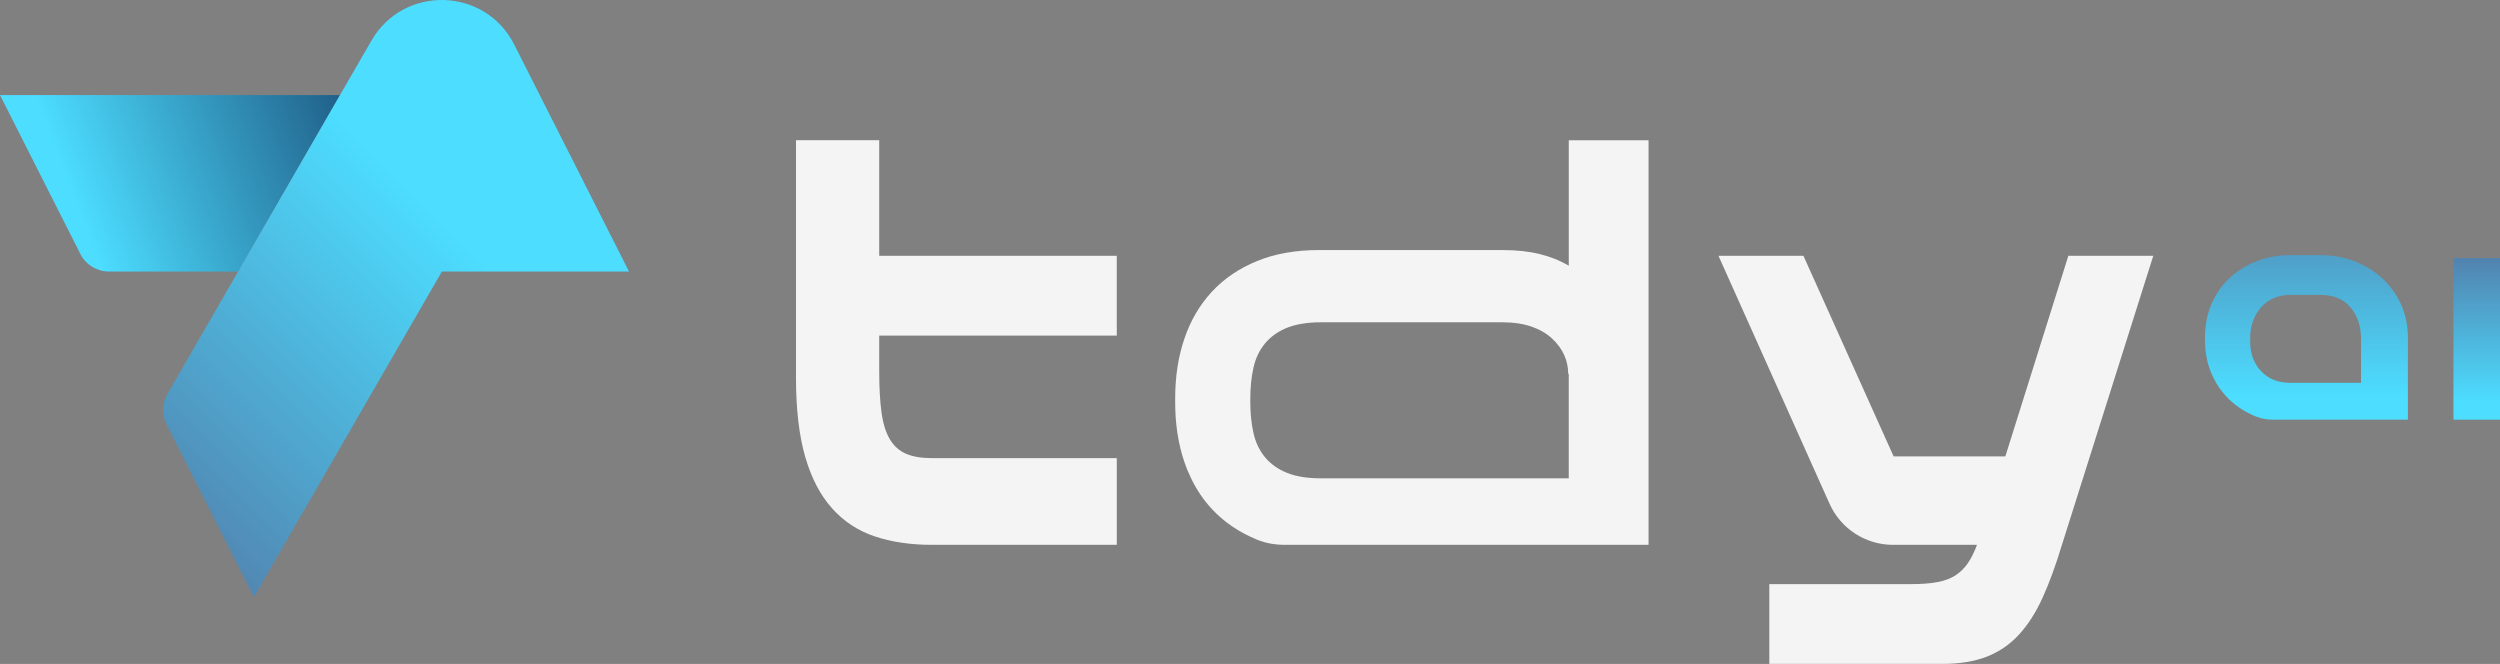
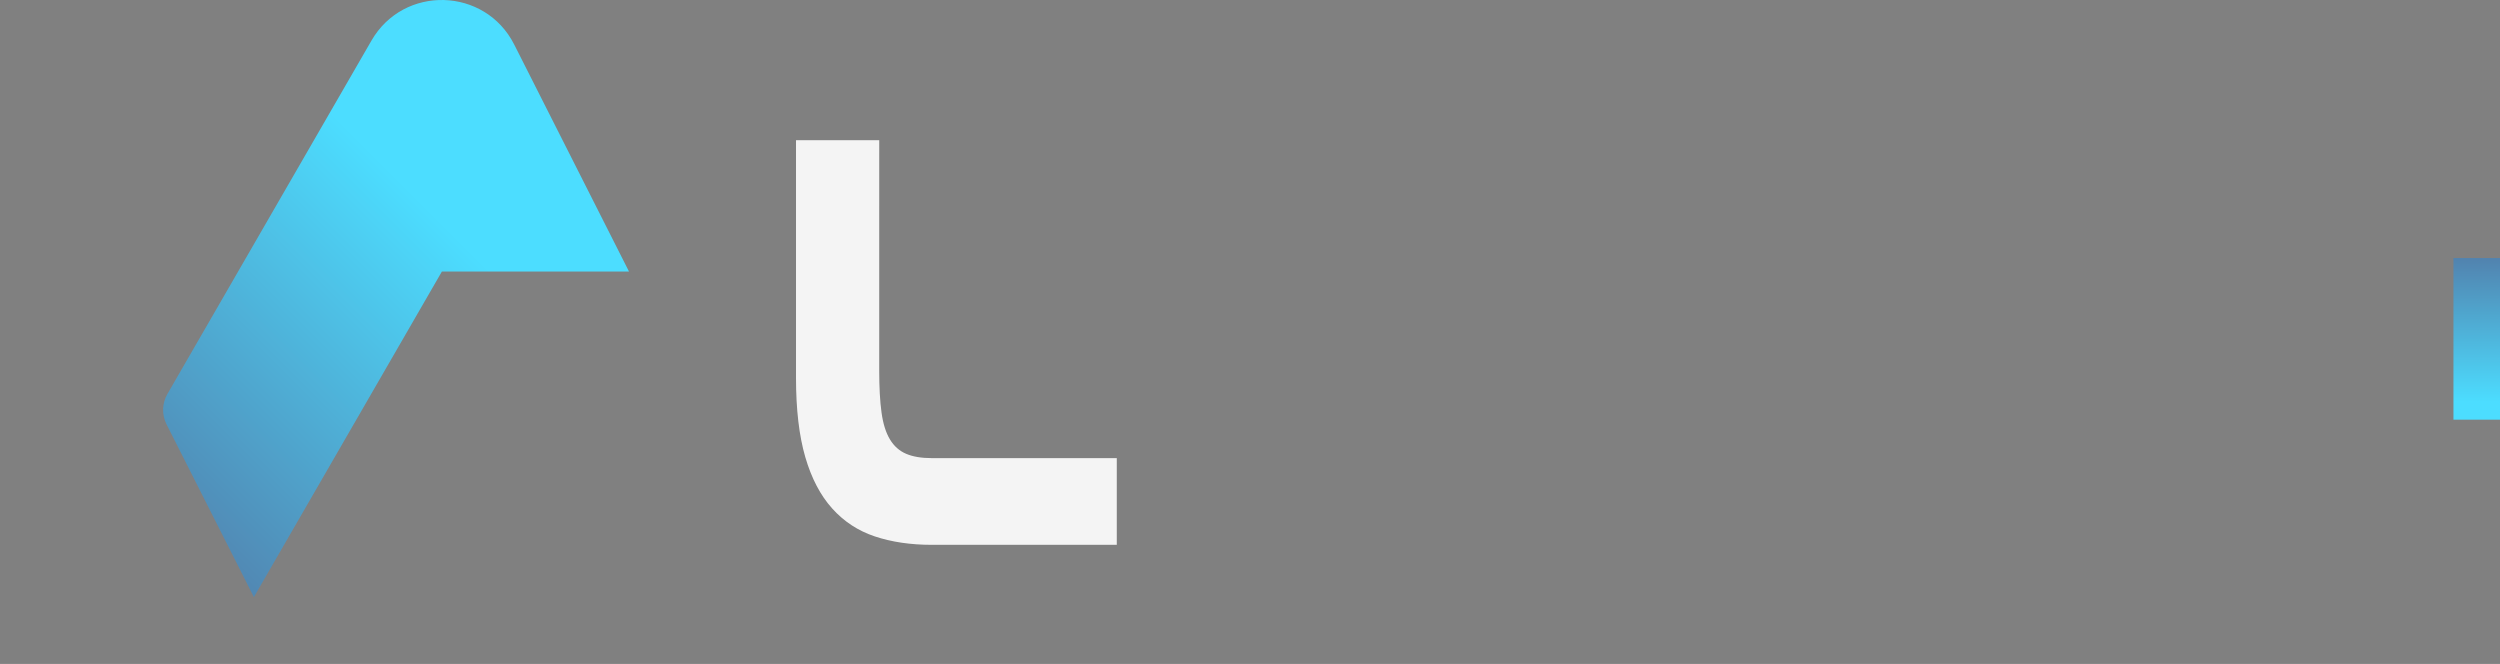
<svg xmlns="http://www.w3.org/2000/svg" xmlns:xlink="http://www.w3.org/1999/xlink" id="Layer_2" data-name="Layer 2" viewBox="0 0 1043.49 277.11">
  <rect x="0" y="0" width="1043.49" height="277.11" fill="#808080" stroke="none" />
  <defs>
    <style>
      .cls-1 {
        fill: url(#linear-gradient);
      }

      .cls-1, .cls-2, .cls-3, .cls-4, .cls-5 {
        stroke-width: 0px;
      }

      .cls-2 {
        fill: url(#linear-gradient-4);
      }

      .cls-3 {
        fill: url(#linear-gradient-2);
      }

      .cls-4 {
        fill: url(#linear-gradient-3);
      }

      .cls-5 {
        fill: #f4f4f4;
      }
    </style>
    <linearGradient id="linear-gradient" x1="176.76" y1="27.93" x2="31.2" y2="83.58" gradientUnits="userSpaceOnUse">
      <stop offset="0" stop-color="#133965" />
      <stop offset="1" stop-color="#4cddff" />
    </linearGradient>
    <linearGradient id="linear-gradient-2" x1="18.34" y1="254.74" x2="182.45" y2="90.63" gradientUnits="userSpaceOnUse">
      <stop offset="0" stop-color="#536695" />
      <stop offset="1" stop-color="#4cddff" />
    </linearGradient>
    <linearGradient id="linear-gradient-3" x1="1033.78" y1="88.71" x2="1033.78" y2="167.91" xlink:href="#linear-gradient-2" />
    <linearGradient id="linear-gradient-4" x1="962.69" y1="52.4" x2="962.69" y2="164.86" xlink:href="#linear-gradient-2" />
  </defs>
  <g id="Layer_1-2" data-name="Layer 1">
    <g>
      <g>
        <g>
-           <path class="cls-5" d="m366.99,58.53h-34.74v99.16c0,13.19,1.29,24.21,3.86,33.05,2.57,8.85,6.31,16.01,11.22,21.47,4.9,5.47,10.86,9.37,17.85,11.7,7,2.33,14.92,3.5,23.76,3.5h77.2v-36.19h-77.2c-4.34,0-7.92-.6-10.74-1.81-2.82-1.21-5.07-3.21-6.76-6.03-1.69-2.81-2.86-6.55-3.5-11.22-.64-4.66-.96-10.45-.96-17.37v-14.72h99.16v-33.29h-99.16v-48.25Z" />
-           <path class="cls-5" d="m654.8,110.89c-3.53-2.09-7.55-3.7-12.06-4.83-4.51-1.12-9.73-1.69-15.68-1.69h-76.47c-9.81,0-18.46,1.53-25.92,4.6-7.48,3.05-13.76,7.32-18.82,12.78-5.07,5.46-8.89,11.99-11.47,19.54-2.58,7.55-3.86,15.85-3.86,24.84v1.93c0,9.01,1.28,17.29,3.86,24.86.79,2.34,1.73,4.6,2.79,6.74,2.27,4.76,5.17,9.03,8.67,12.8,5.07,5.46,11.34,9.72,18.82,12.78.02,0,.04.02.06.03,3.64,1.49,7.57,2.14,11.5,2.14h151.88V58.54h-33.3v52.35Zm-103.25,88.77c-5.79,0-10.58-.76-14.35-2.29-3.79-1.53-6.85-3.7-9.18-6.51-2.33-2.81-3.95-6.2-4.83-10.13-.88-3.95-1.32-8.24-1.32-12.91v-1.44c0-4.67.43-8.98,1.32-12.91.88-3.95,2.51-7.32,4.83-10.13,2.33-2.81,5.39-4.99,9.18-6.53,3.77-1.51,8.56-2.29,14.35-2.29h75.5c4.67,0,8.73.61,12.19,1.8,3.46,1.21,6.31,2.87,8.56,4.96,2.25,2.09,3.95,4.38,5.07,6.87,1.14,2.51,1.69,5.12,1.69,7.84h.23v43.66h-103.25Z" />
-           <path class="cls-5" d="m863.32,106.78l-26.3,83.72h-46.63l-37.64-83.72h-35.46l46.35,103.47c4.68,10.44,15.05,17.16,26.49,17.16h35.06c-1.13,3.05-2.41,5.63-3.86,7.72-1.45,2.09-3.18,3.78-5.19,5.07-2.01,1.29-4.51,2.21-7.48,2.77-2.98.56-6.64.84-10.98.84h-59.17v33.29h72.2c7.24,0,13.43-1.01,18.58-3.02,5.15-2.01,9.61-5.07,13.39-9.17,3.78-4.1,7.08-9.25,9.89-15.44,2.81-6.19,5.51-13.55,8.08-22.08l38.12-120.63h-35.46Z" />
+           <path class="cls-5" d="m366.99,58.53h-34.74v99.16c0,13.19,1.29,24.21,3.86,33.05,2.57,8.85,6.31,16.01,11.22,21.47,4.9,5.47,10.86,9.37,17.85,11.7,7,2.33,14.92,3.5,23.76,3.5h77.2v-36.19h-77.2c-4.34,0-7.92-.6-10.74-1.81-2.82-1.21-5.07-3.21-6.76-6.03-1.69-2.81-2.86-6.55-3.5-11.22-.64-4.66-.96-10.45-.96-17.37v-14.72h99.16h-99.16v-48.25Z" />
        </g>
        <g>
-           <path class="cls-1" d="m141.93,39.68l-42.52,73.65h-53.99c-5.01,0-9.6-2.82-11.86-7.29L0,39.68h141.93Z" />
          <path class="cls-3" d="m262.54,113.33h-78.09l-78.48,135.9-36.46-72.12c-2.02-4-1.89-8.76.35-12.64L155.05,16.94c13.46-23.32,47.43-22.37,59.58,1.65l47.91,94.74Z" />
        </g>
      </g>
      <g>
        <path class="cls-4" d="m1024.06,107.71h19.43v67.46h-19.43v-67.46Z" />
-         <path class="cls-2" d="m1002.21,127.13c-1.9-4.22-4.51-7.86-7.83-10.93-3.33-3.05-7.2-5.44-11.6-7.15-4.41-1.71-9.17-2.56-14.3-2.56h-12.52c-5.04,0-9.74.85-14.1,2.56-4.36,1.7-8.14,4.07-11.33,7.08-3.2,3.01-5.69,6.63-7.49,10.87-1.79,4.22-2.69,8.86-2.69,13.89v1.08c0,5.04.9,9.67,2.69,13.89.58,1.37,1.24,2.68,1.98,3.92,1.51,2.61,3.36,4.94,5.51,7.01,3.2,3.06,6.98,5.44,11.33,7.16.01,0,.02,0,.04.01,2.11.83,4.38,1.2,6.64,1.2h56.51v-34.14c0-5.03-.95-9.66-2.83-13.89Zm-46.25,32.65c-5.13,0-9.19-1.62-12.21-4.86-3.01-3.24-4.53-7.33-4.53-12.28v-1.75c0-2.52.41-4.86,1.22-7.02.81-2.16,1.94-4.04,3.37-5.67,1.44-1.61,3.2-2.87,5.26-3.78,2.07-.9,4.37-1.34,6.89-1.34h12.52c5.39,0,9.56,1.68,12.48,5.05,2.92,3.38,4.43,7.63,4.52,12.75v18.89h-29.52Z" />
      </g>
    </g>
  </g>
</svg>